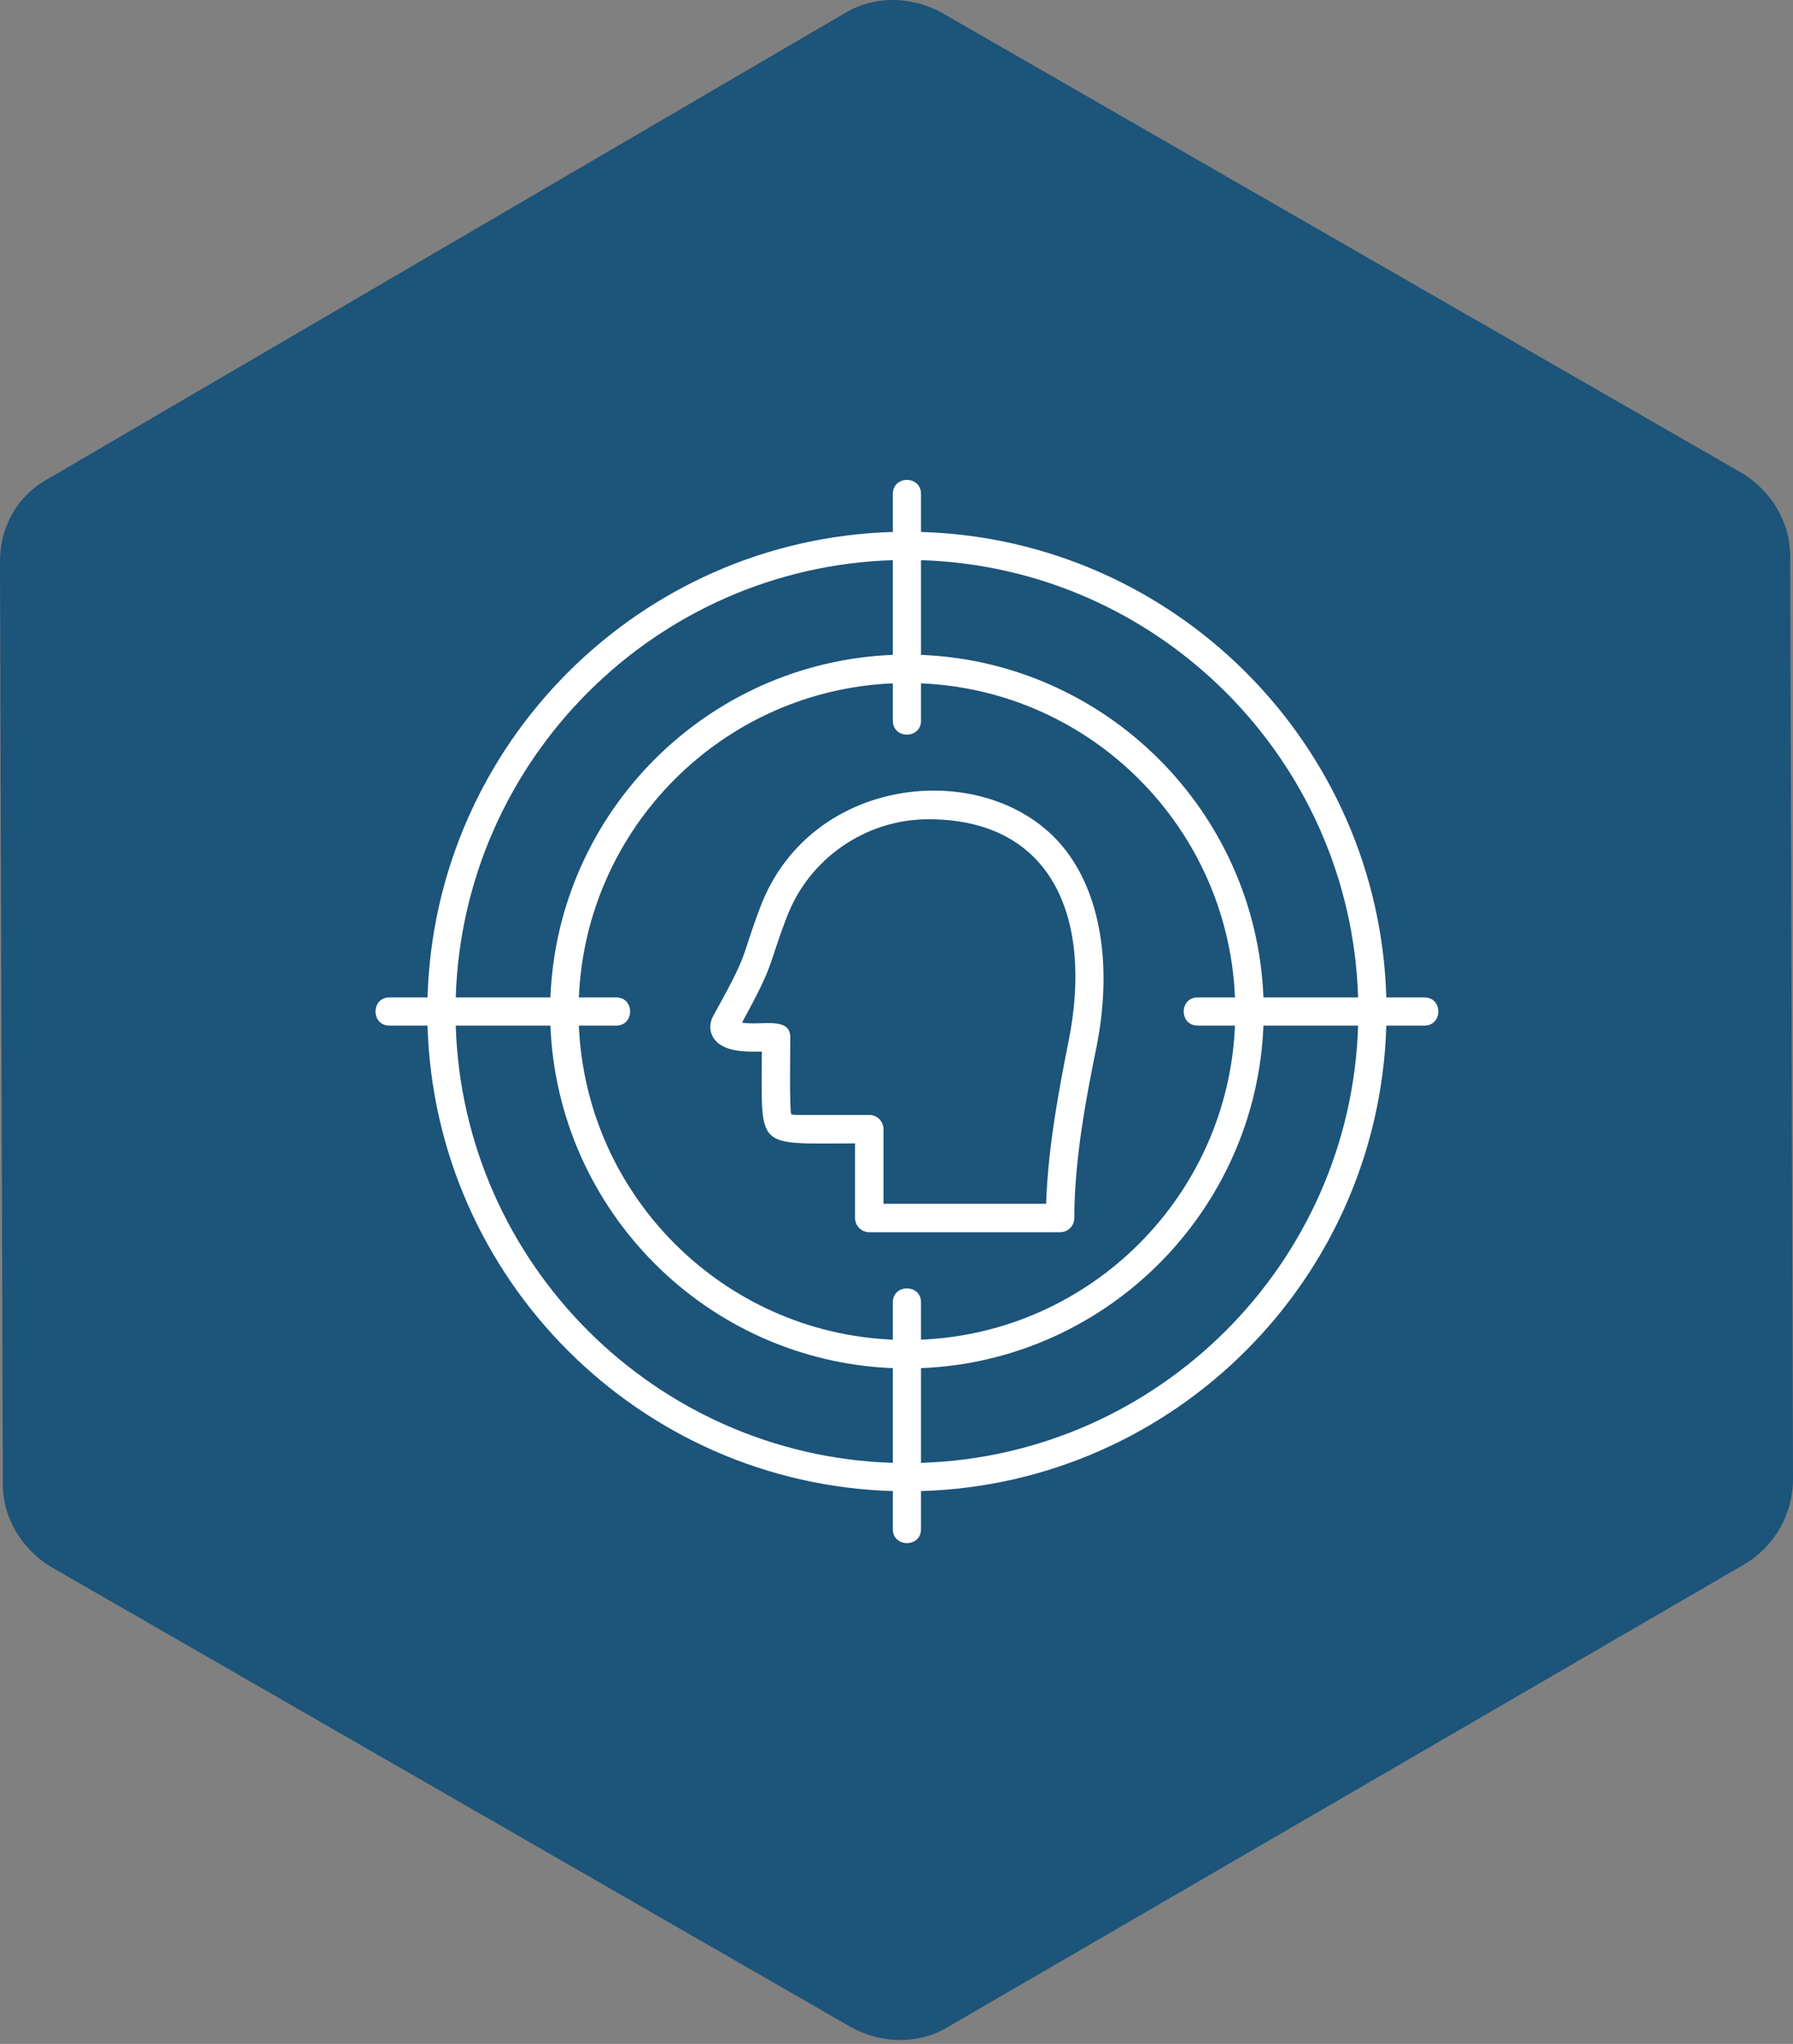
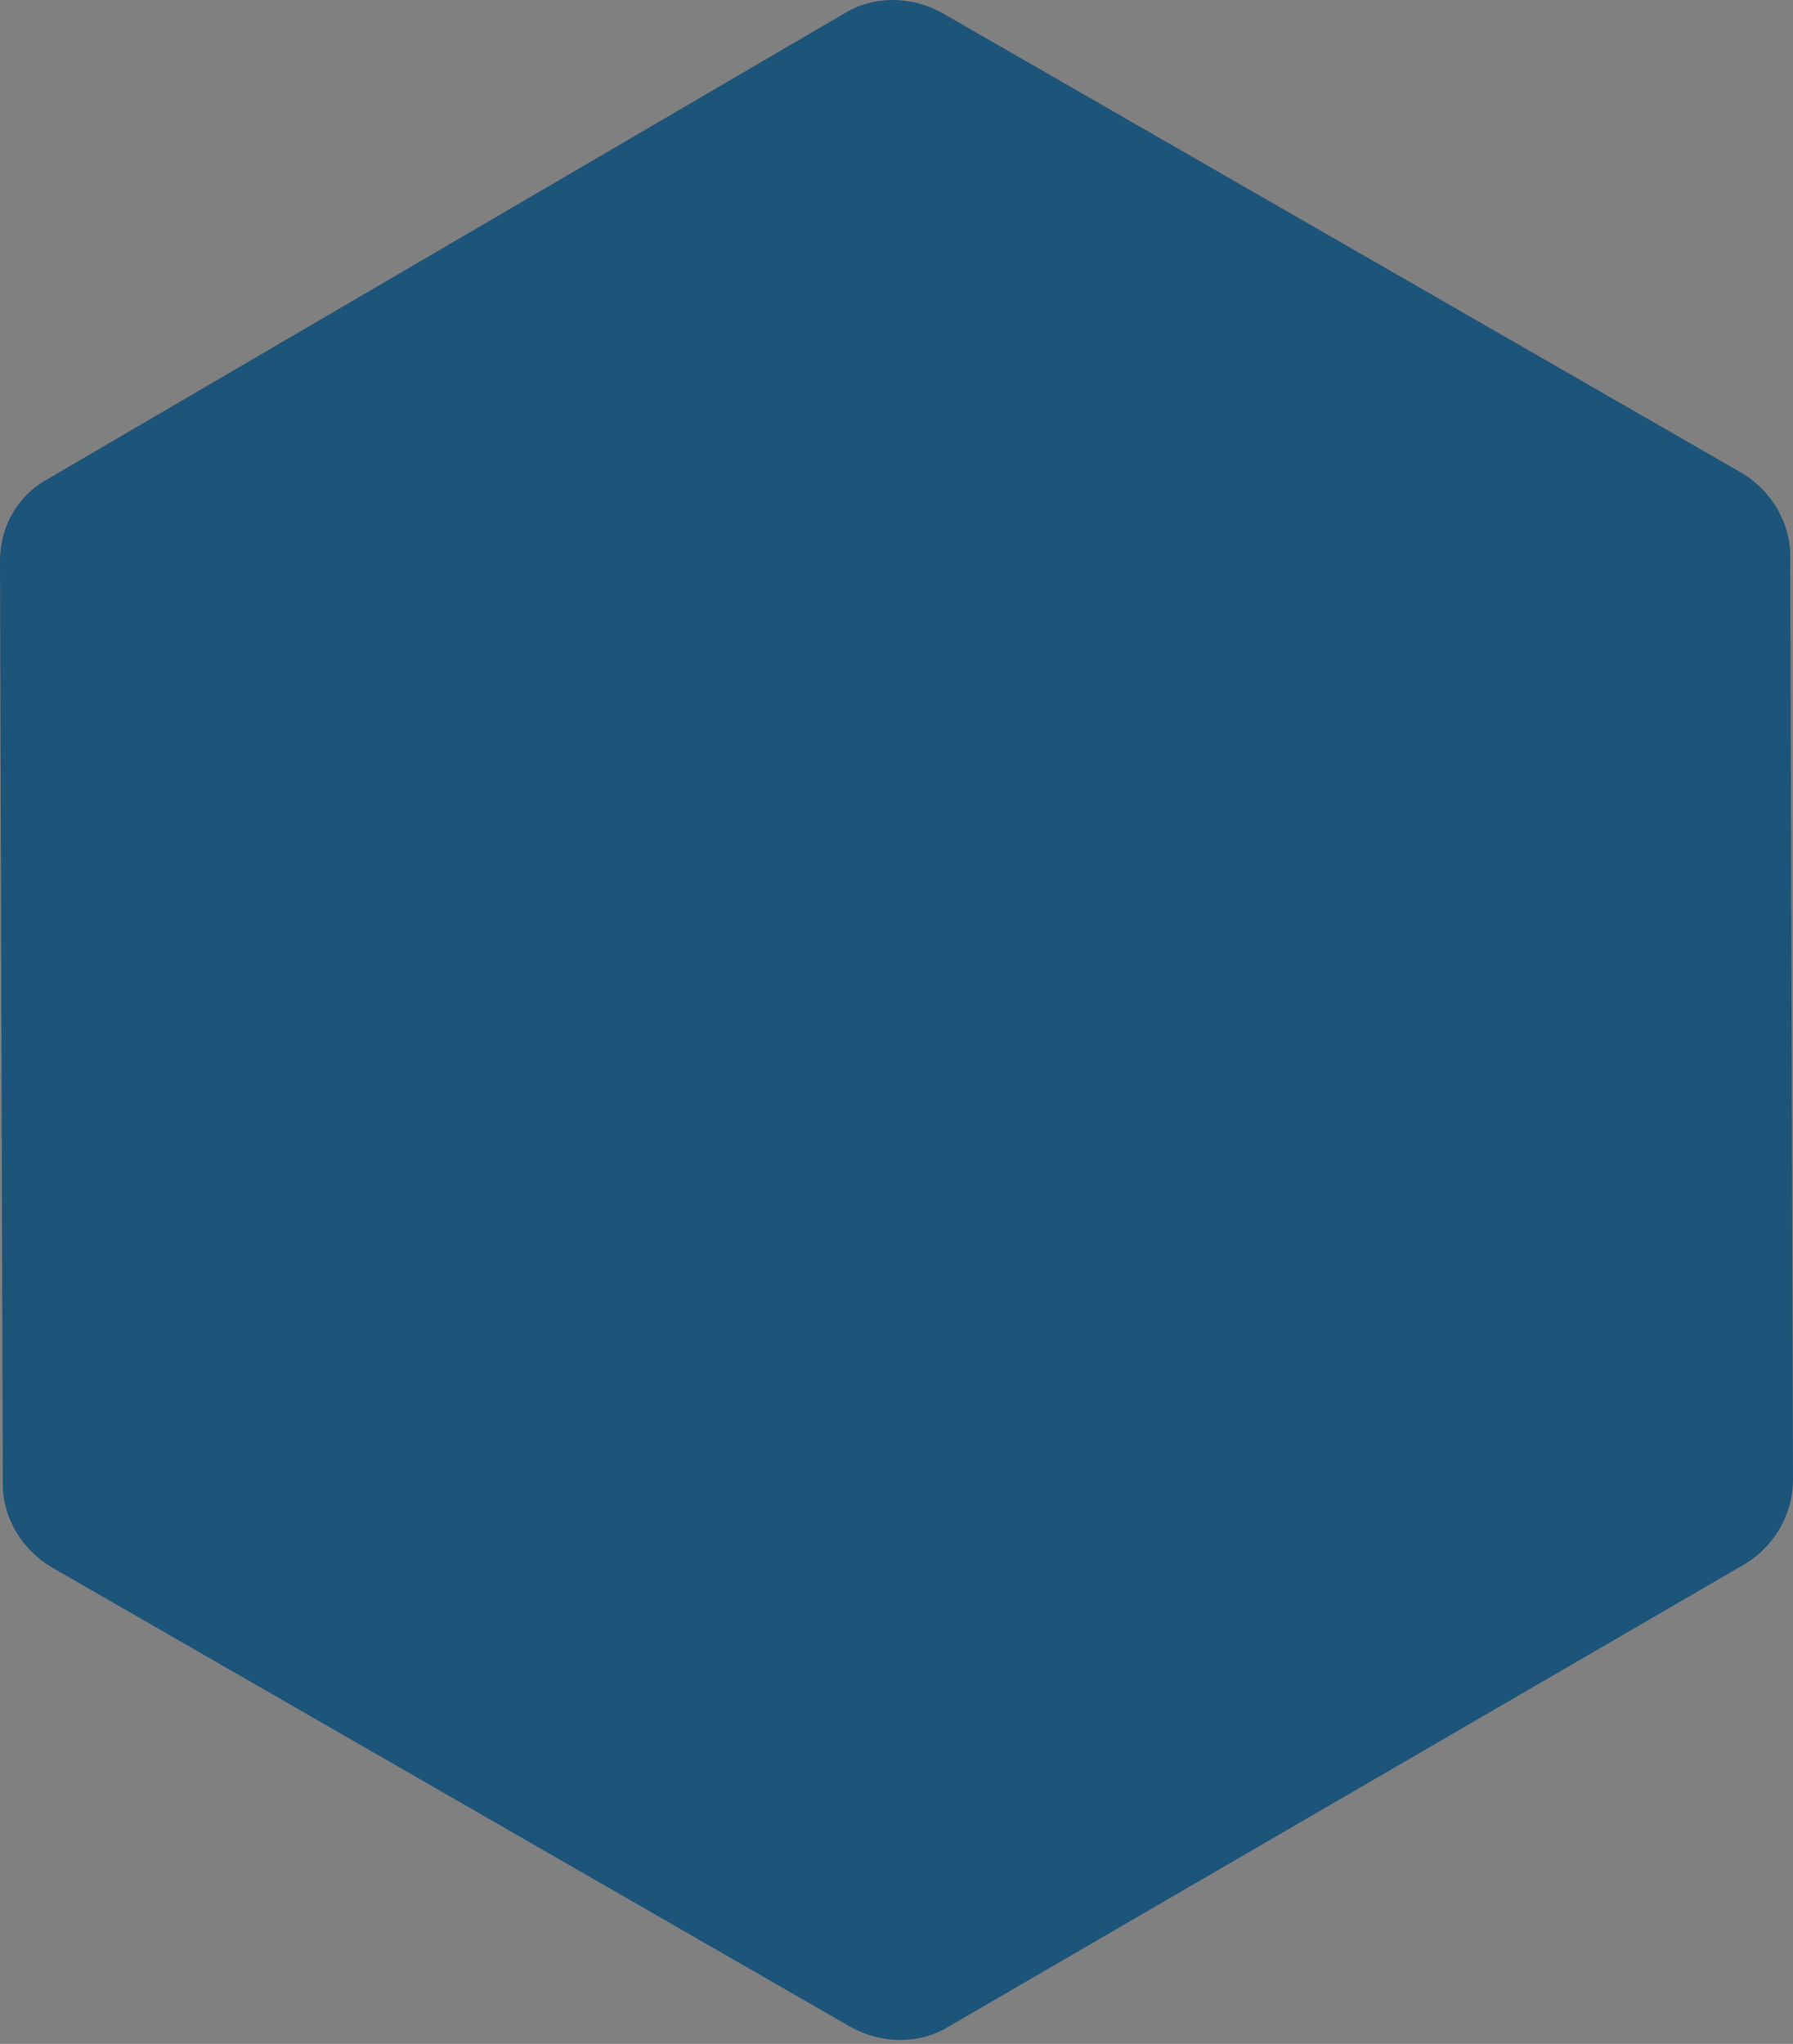
<svg xmlns="http://www.w3.org/2000/svg" width="86" height="98" viewBox="0 0 86 98" fill="none">
  <rect x="0" y="0" width="86" height="98" fill="#808080" stroke="none" />
  <path d="M83.687 74.995L45.449 97.201C44.089 98.018 42.32 98.018 40.823 97.201L2.449 75.131C1.089 74.314 0.136 72.815 0.136 71.181L0 26.906C0 25.271 0.816 23.772 2.313 22.955L40.551 0.613C41.911 -0.204 43.68 -0.204 45.177 0.613L83.551 22.682C84.911 23.5 85.864 24.998 85.864 26.633L86 70.908C86 72.679 85.047 74.178 83.687 74.995Z" fill="#1C547A" />
  <g clip-path="url(#clip0_9_217)">
-     <path fill-rule="evenodd" clip-rule="evenodd" d="M29.553 49.176H27.765C28.106 57.329 34.67 63.894 42.824 64.235V62.447C42.824 61.553 44.176 61.553 44.176 62.447V64.235C52.329 63.894 58.894 57.329 59.235 49.176H57.447C56.553 49.176 56.553 47.824 57.447 47.824H59.235C58.894 39.67 52.329 33.106 44.176 32.765V34.553C44.176 35.447 42.824 35.447 42.824 34.553V32.765C34.67 33.106 28.106 39.67 27.765 47.824H29.553C30.447 47.824 30.447 49.176 29.553 49.176ZM42.824 71.494C30.671 71.141 20.859 61.329 20.506 49.176H18.682C17.788 49.176 17.788 47.824 18.682 47.824H20.506C20.859 35.67 30.671 25.859 42.824 25.506V23.682C42.824 22.788 44.176 22.788 44.176 23.682V25.506C56.329 25.859 66.141 35.67 66.494 47.824H68.318C69.212 47.824 69.212 49.176 68.318 49.176H66.494C66.141 61.329 56.329 71.141 44.176 71.494V73.318C44.176 74.212 42.824 74.212 42.824 73.318V71.494ZM42.824 26.859C31.424 27.212 22.212 36.423 21.859 47.824H26.4C26.753 38.918 33.918 31.753 42.824 31.4V26.859ZM21.859 49.176C22.212 60.576 31.424 69.788 42.824 70.141V65.6C33.918 65.247 26.753 58.071 26.4 49.176H21.859ZM44.176 70.141C55.576 69.788 64.788 60.576 65.141 49.176H60.6C60.247 58.071 53.071 65.247 44.176 65.6V70.141ZM65.141 47.824C64.788 36.423 55.576 27.212 44.176 26.859V31.4C53.071 31.753 60.247 38.918 60.6 47.824H65.141ZM50.847 59.082H41.694C41.318 59.082 41.012 58.776 41.012 58.4V54.824C36.165 54.824 36.541 55.176 36.541 50.423C35.894 50.423 34.647 50.494 34.2 49.729C34.023 49.423 34.023 49.047 34.212 48.706C36 45.494 35.471 46.118 36.471 43.482C38.929 37.023 47.482 36.329 50.988 40.612C52.788 42.8 53.365 46.282 52.6 50.165C52.141 52.423 51.529 55.518 51.529 58.4C51.529 58.776 51.224 59.082 50.847 59.082ZM42.376 57.718H50.176C50.27 54.918 50.835 52.035 51.259 49.894C52.4 44.2 50.6 39.282 44.529 39.282C41.529 39.282 38.8 41.165 37.741 43.965C36.788 46.447 37.212 46.071 35.588 49.035C36.506 49.188 37.906 48.718 37.906 49.741C37.906 50.188 37.859 53.247 37.953 53.435C37.953 53.423 38.047 53.459 38.282 53.459H41.694C42.071 53.459 42.376 53.765 42.376 54.141V57.718Z" fill="white" />
-   </g>
+     </g>
  <defs>
    <clipPath id="clip0_9_217">
      <rect width="51" height="51" fill="white" transform="translate(18 23)" />
    </clipPath>
  </defs>
</svg>